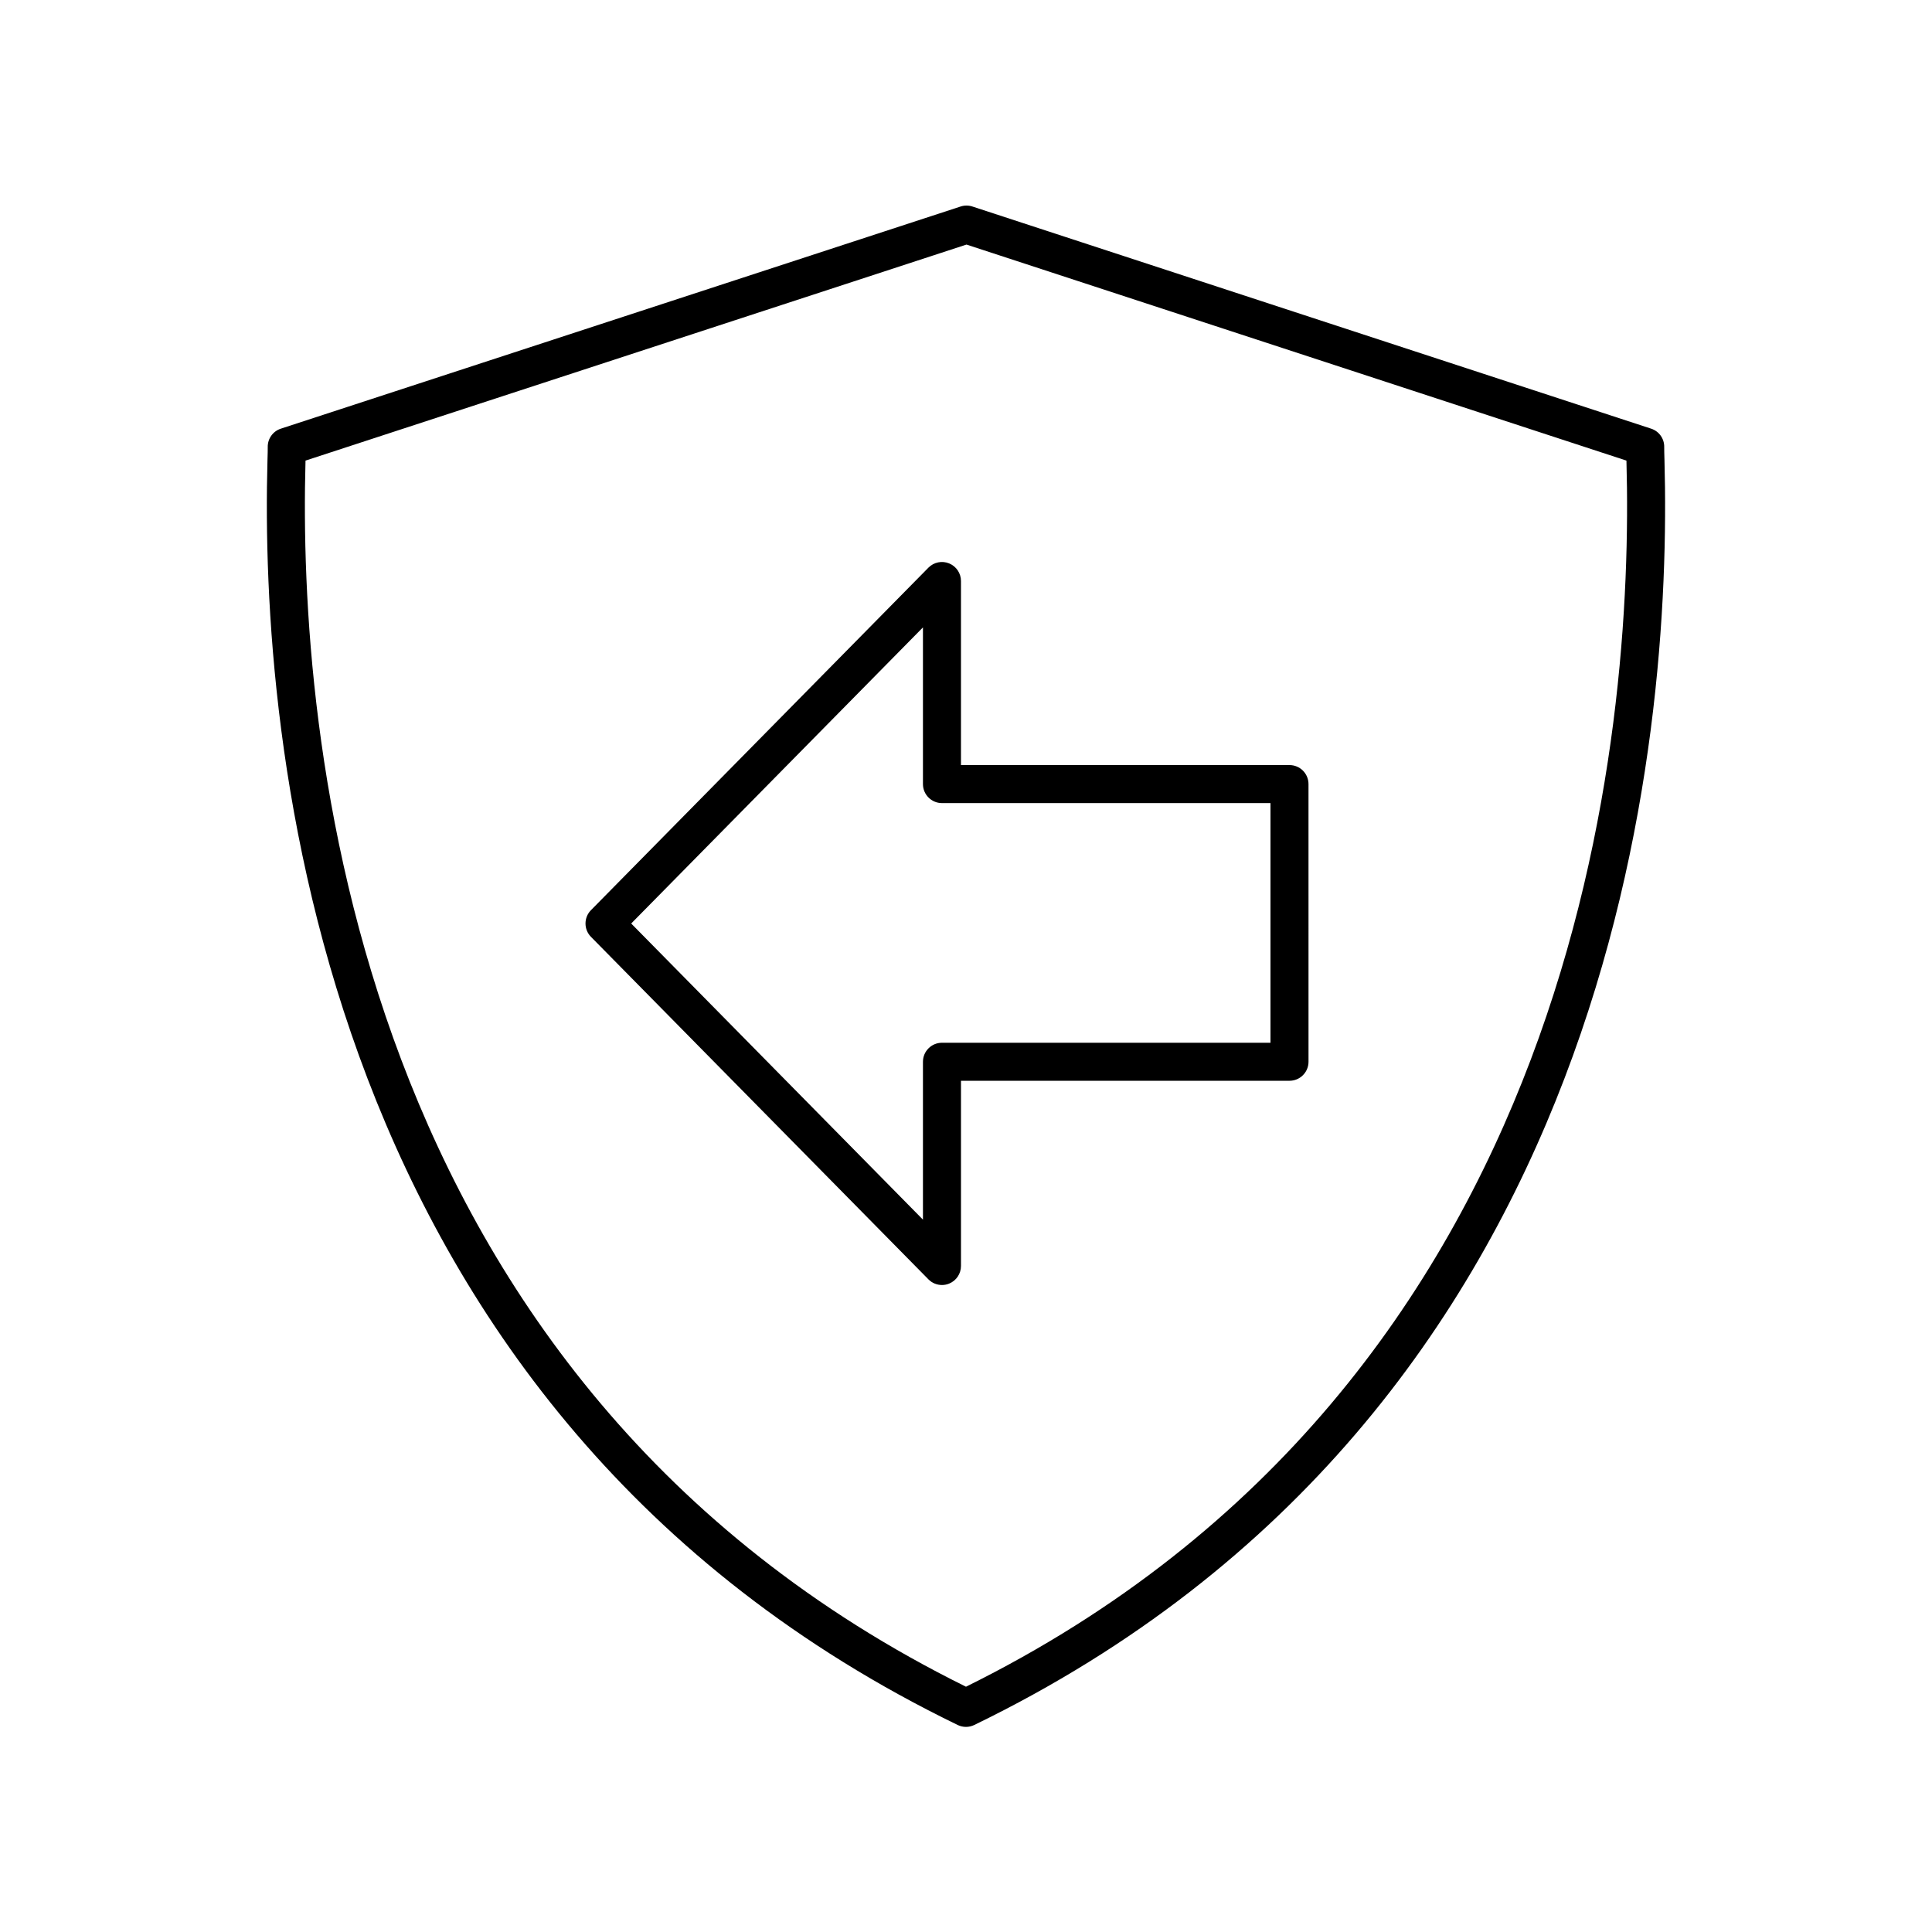
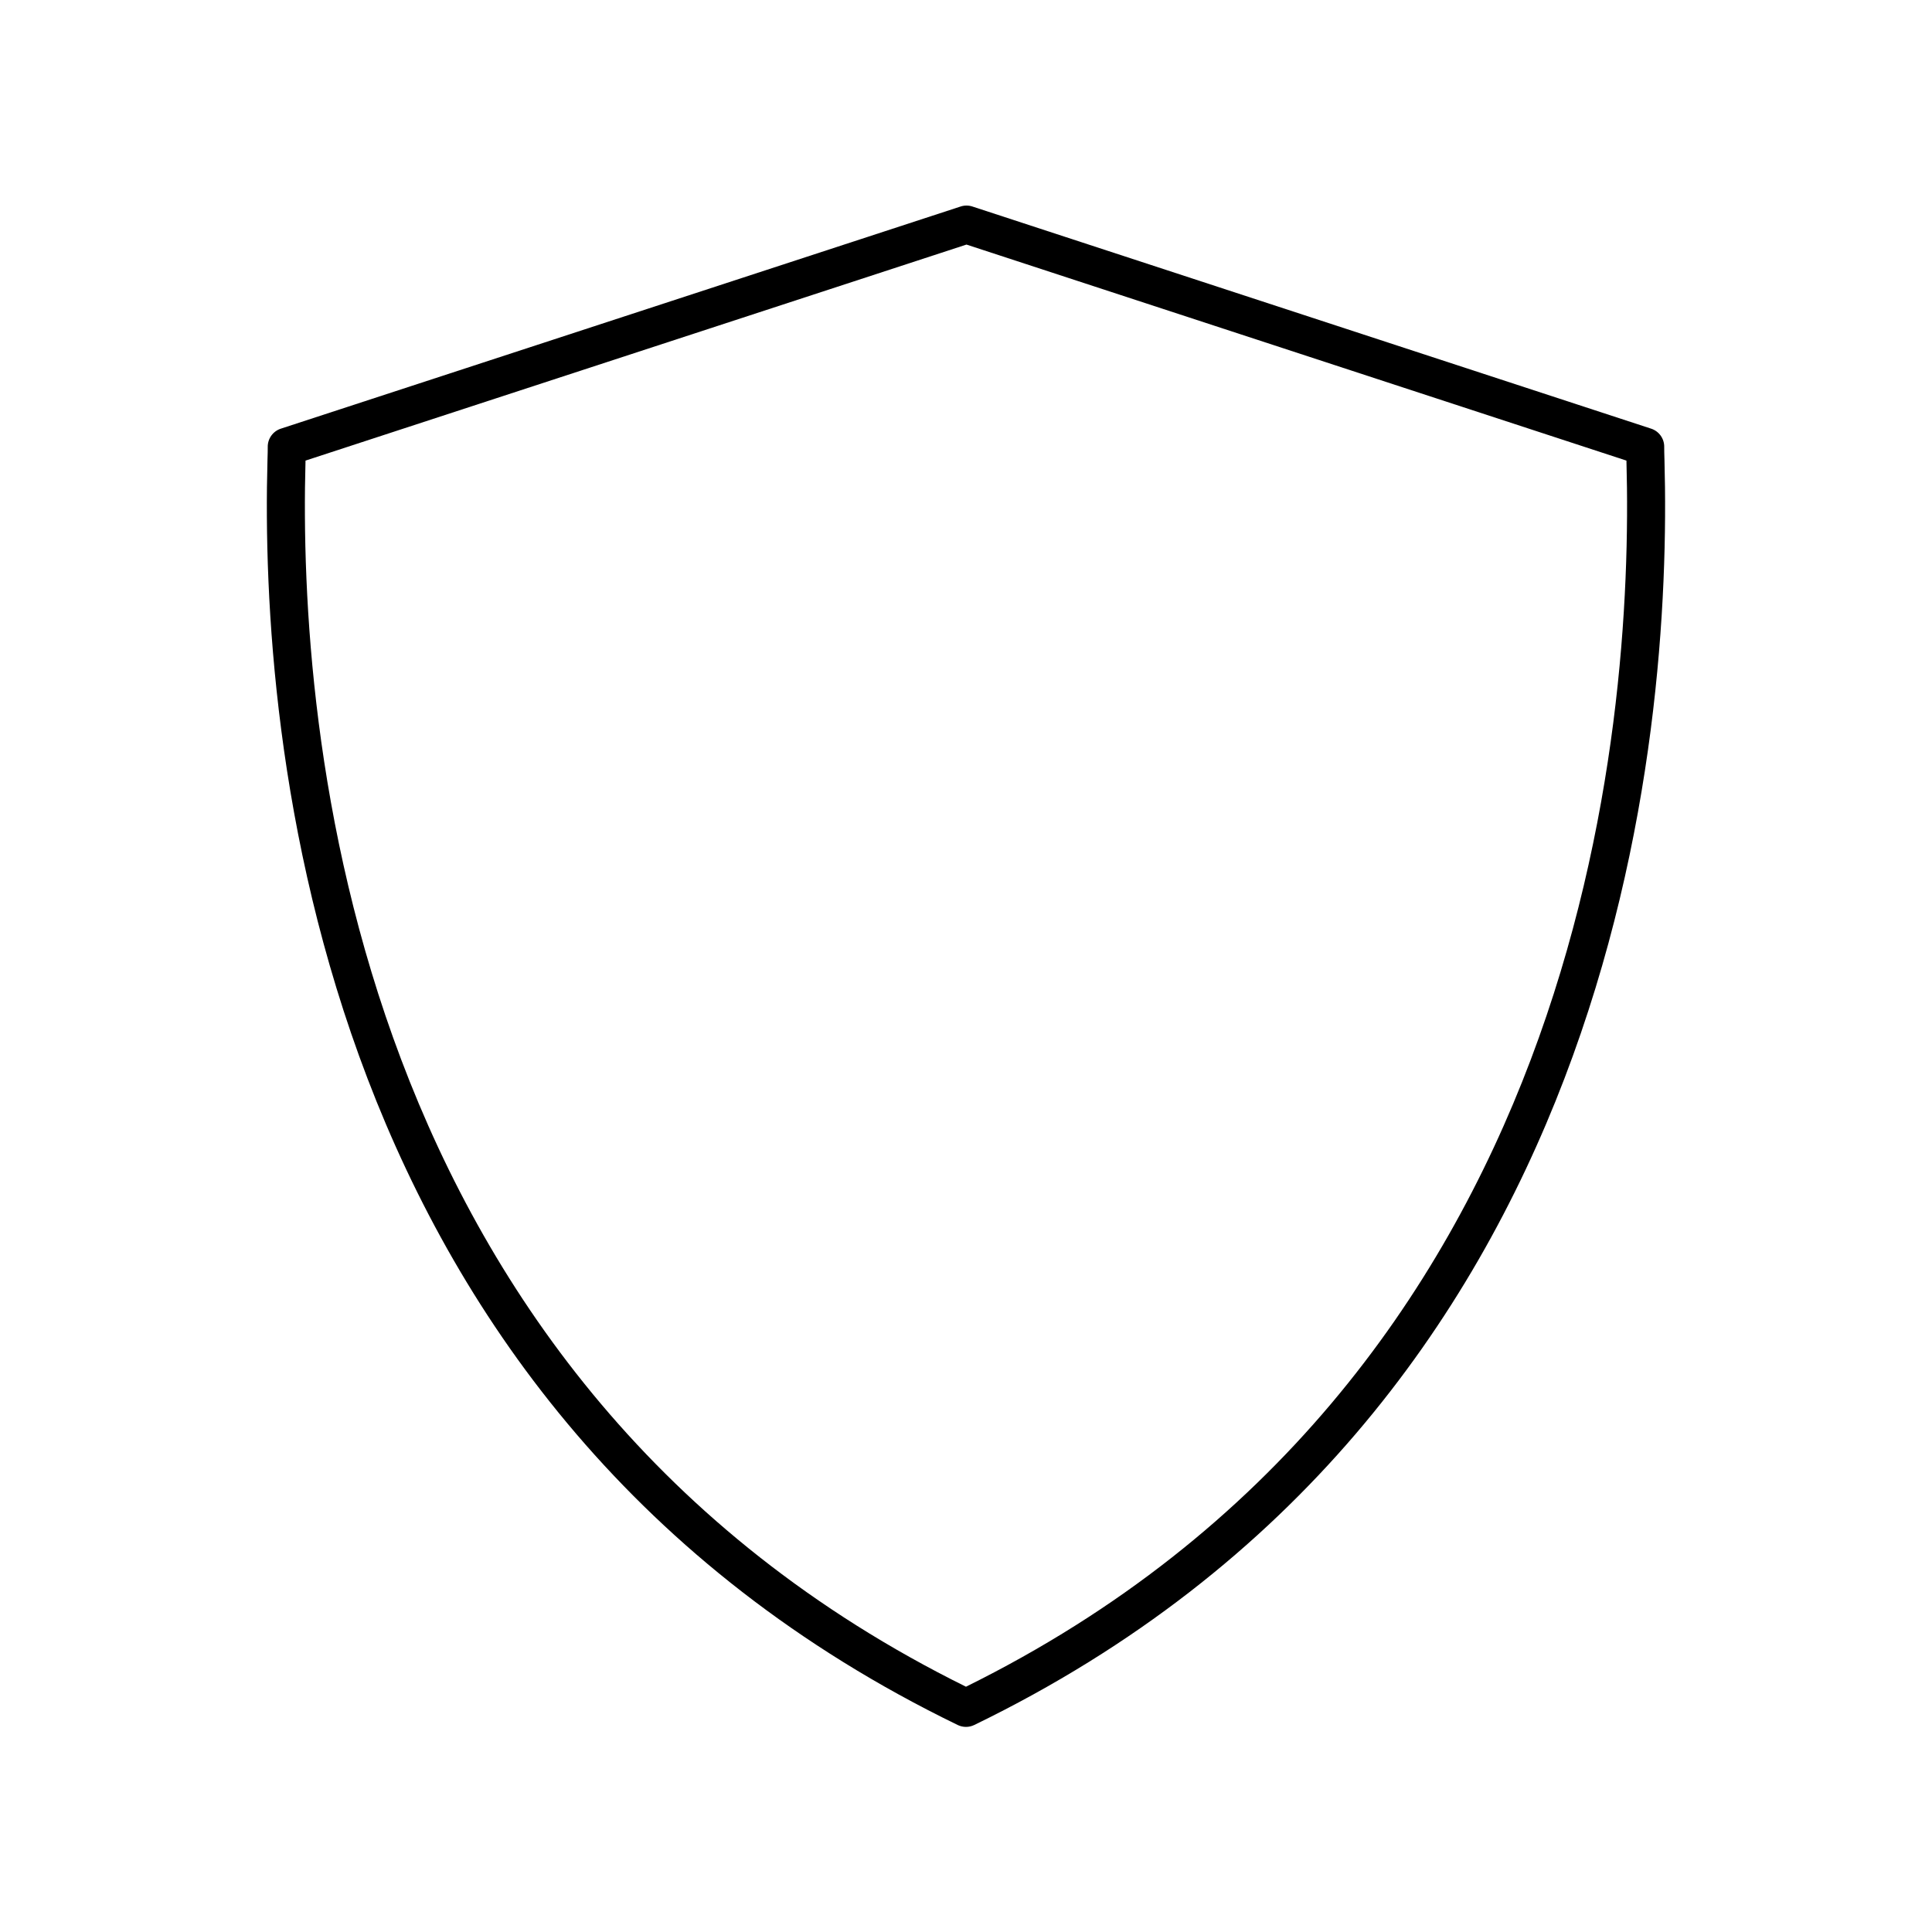
<svg xmlns="http://www.w3.org/2000/svg" fill="#000000" width="800px" height="800px" version="1.1" viewBox="144 144 512 512">
  <g>
    <path d="m581.57 257.6-179.87-58.871c-1.02-0.336-2.117-0.336-3.133 0l-180.14 58.871c-2.117 0.688-3.527 2.688-3.473 4.91 0.016 0.609-0.023 1.785-0.07 3.477-2.019 73.105 11.758 252.1 182.91 335.15 0.695 0.34 1.445 0.508 2.199 0.508 0.754 0 1.504-0.168 2.199-0.508 171.15-83.055 184.93-262.05 182.91-335.15-0.047-1.691-0.082-2.867-0.07-3.477 0.062-2.223-1.348-4.219-3.461-4.91zm-181.57 333.4c-163.77-80.961-176.99-253.9-175.04-324.73 0.004-0.07 0.004-0.137 0.004-0.207l175.16-57.25 174.9 57.25c0 0.07 0.004 0.137 0.004 0.207 1.961 70.828-11.258 243.77-175.04 324.73z" />
-     <path d="m485.73 346.75h-87.062v-48.777c0-2.047-1.234-3.887-3.125-4.66-1.895-0.781-4.062-0.336-5.5 1.121l-89.43 90.766c-1.93 1.965-1.93 5.113 0 7.074l89.43 90.766c0.965 0.98 2.266 1.5 3.59 1.5 0.645 0 1.293-0.121 1.91-0.379 1.891-0.773 3.125-2.613 3.125-4.66v-49.086h87.062c2.781 0 5.039-2.254 5.039-5.039l-0.004-73.586c0-2.785-2.254-5.039-5.035-5.039zm-5.039 73.59h-87.059c-2.781 0-5.039 2.254-5.039 5.039v41.836l-77.32-78.477 77.32-78.473v41.523c0 2.785 2.254 5.039 5.039 5.039h87.059z" />
  </g>
</svg>